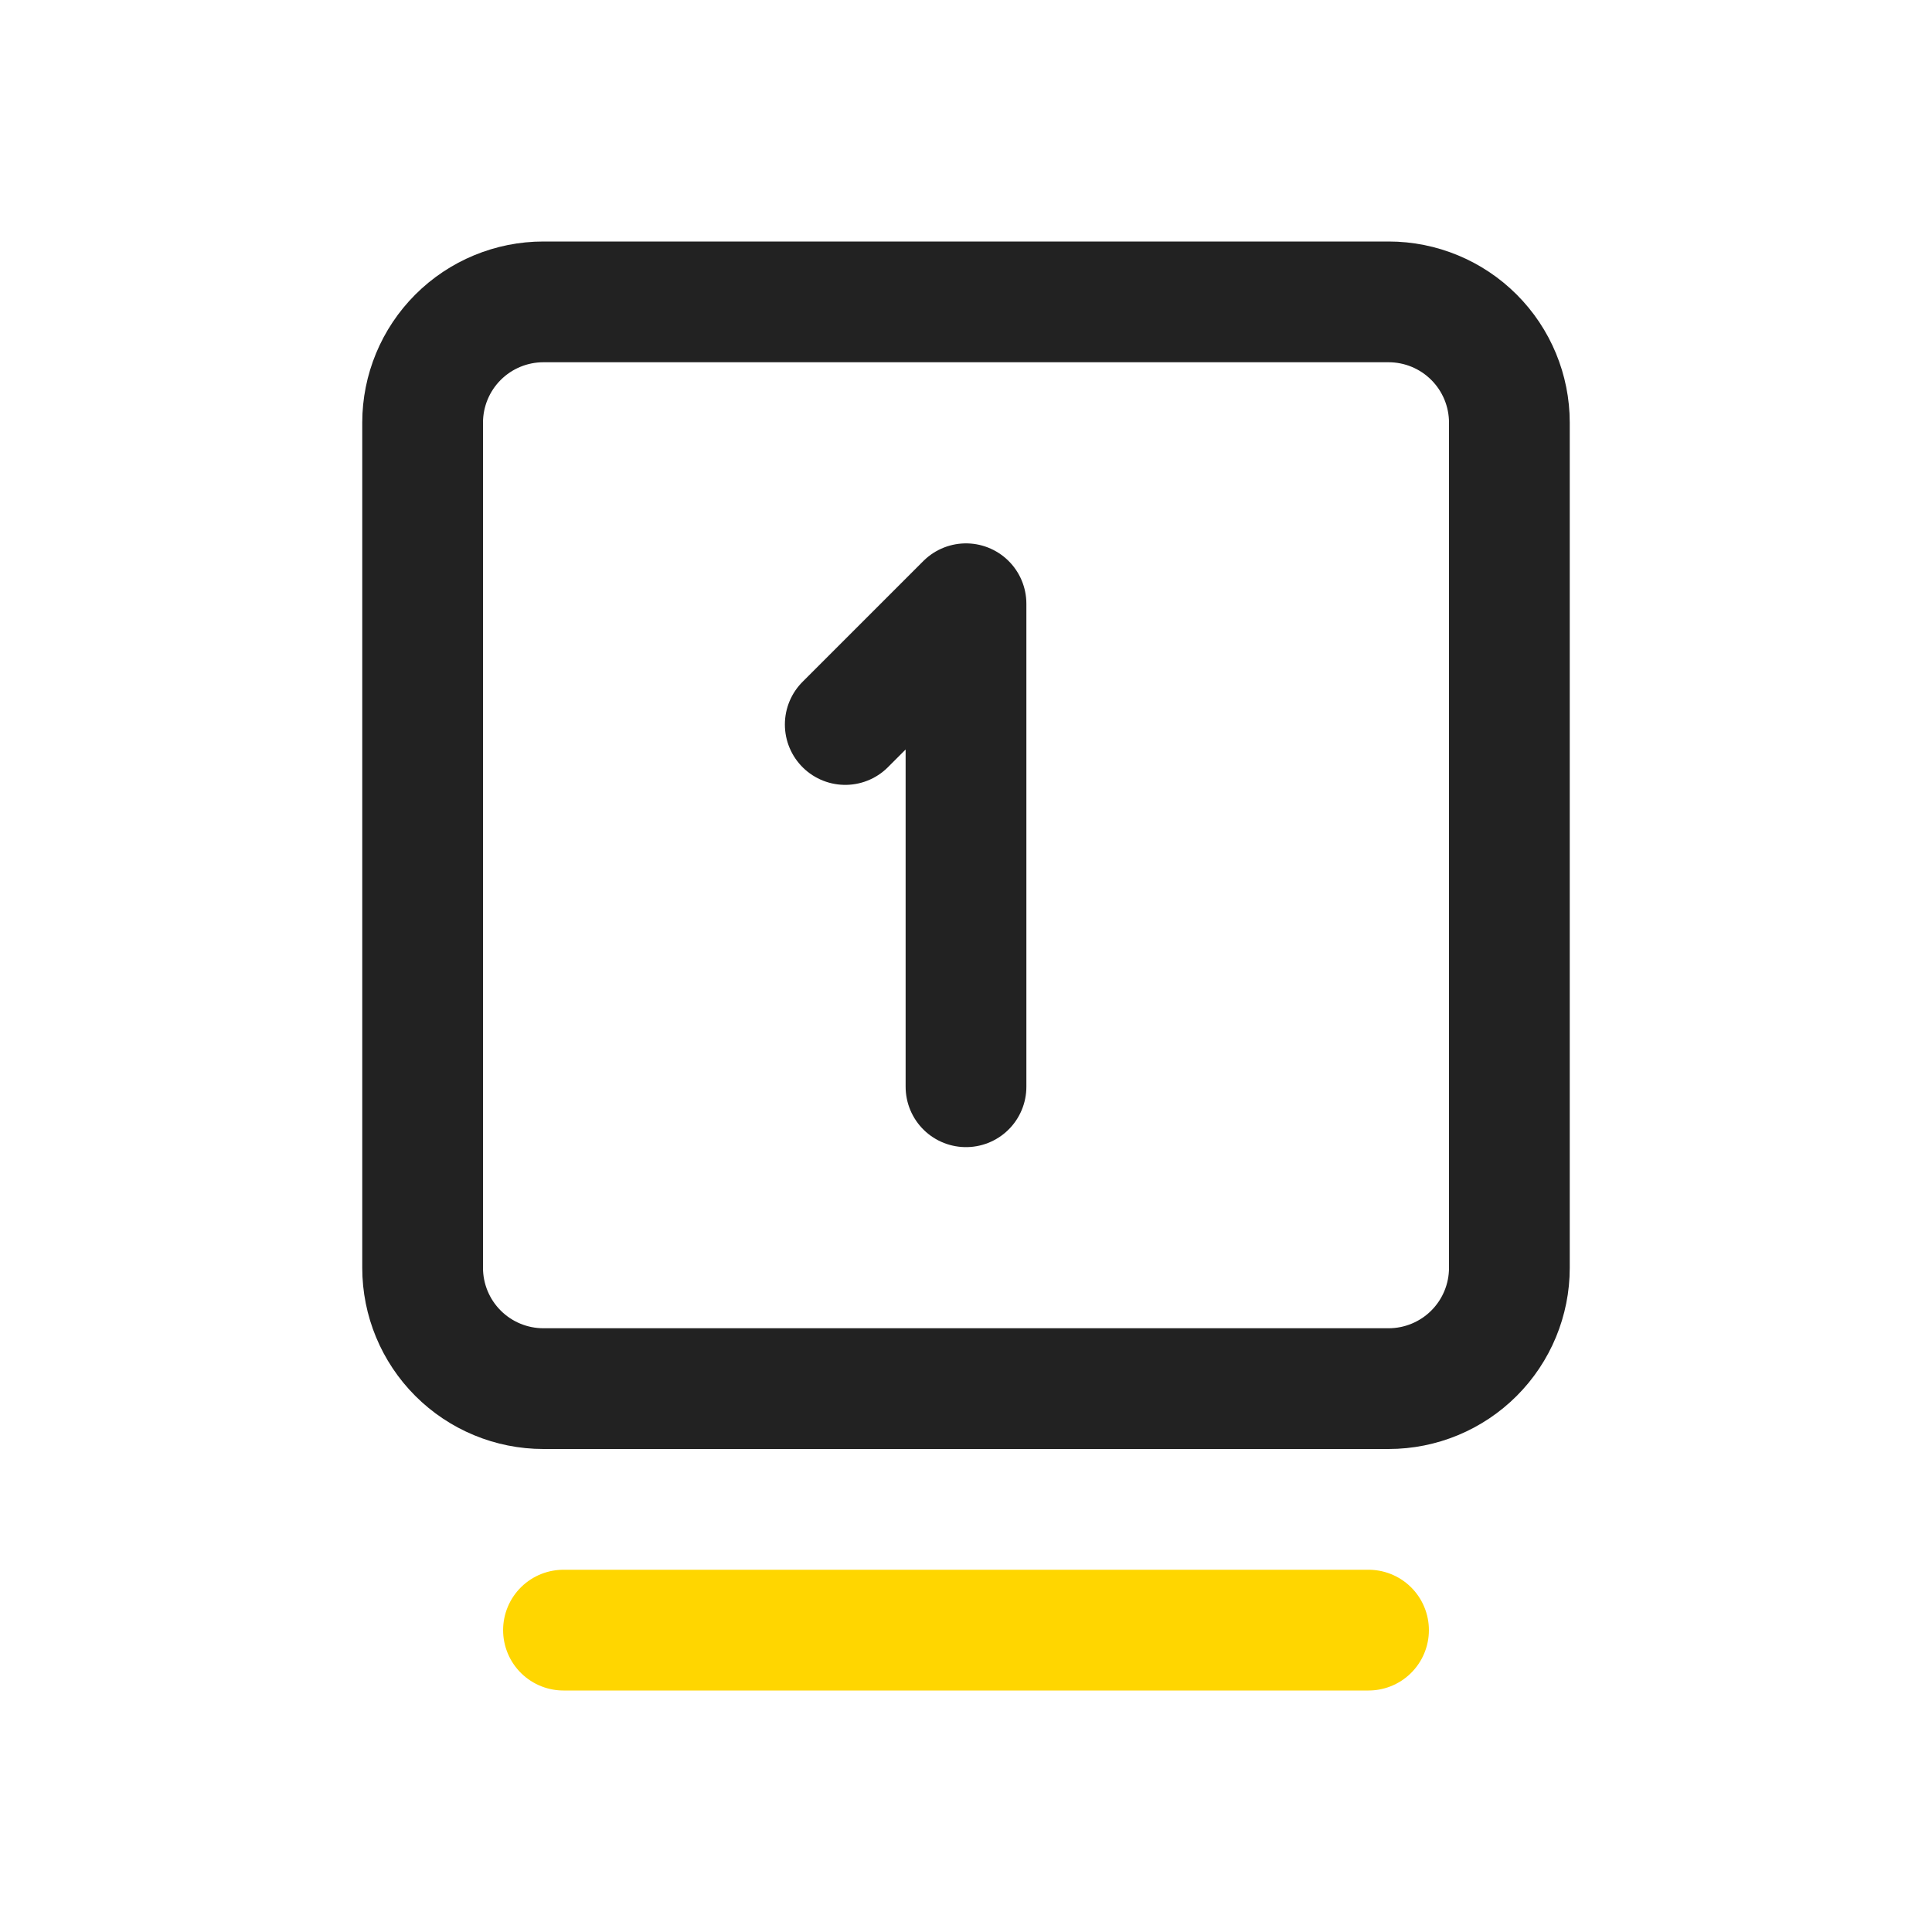
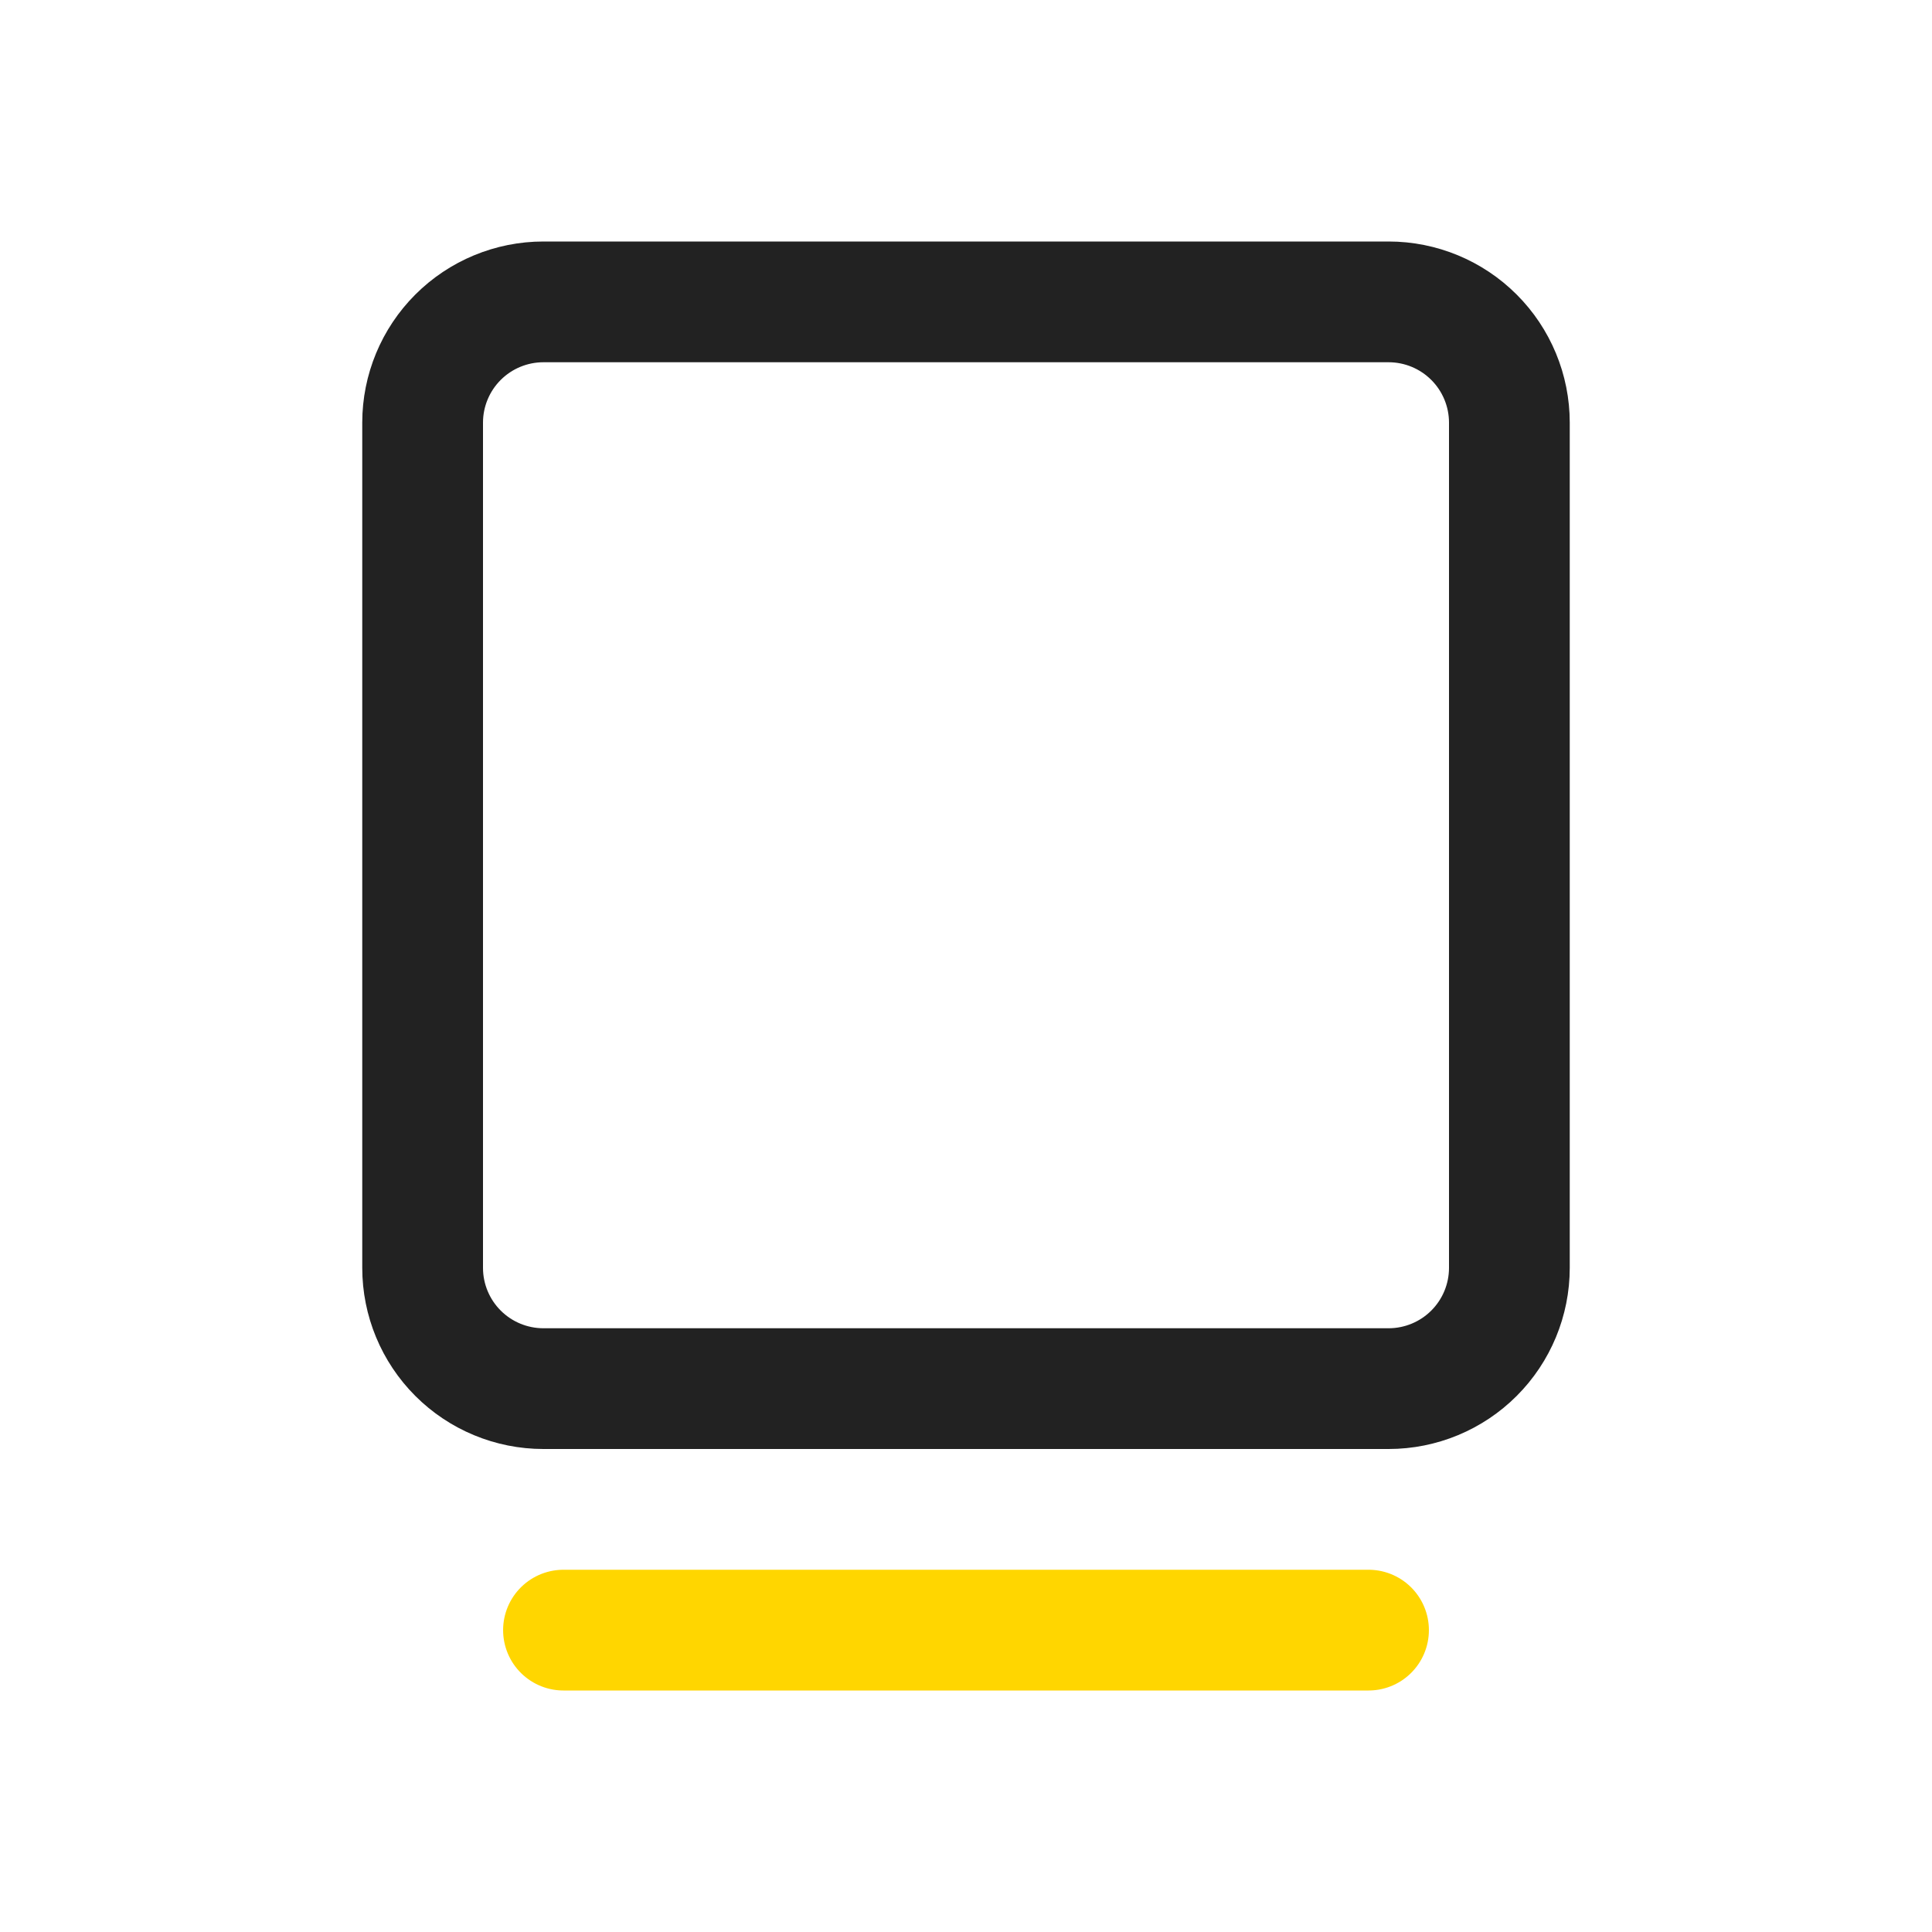
<svg xmlns="http://www.w3.org/2000/svg" width="32" height="32" viewBox="0 0 32 32" fill="none">
  <g clip-path="url(#clip0_117_2)">
    <path d="M9.333 27H22.667" stroke="#FFD600" stroke-width="2" stroke-linecap="round" stroke-linejoin="round" />
    <g clip-path="url(#clip1_117_2)">
      <path d="M7 7C7 6.47 7.211 5.961 7.586 5.586C7.961 5.211 8.47 5 9 5H23C23.53 5 24.039 5.211 24.414 5.586C24.789 5.961 25 6.47 25 7V21C25 21.53 24.789 22.039 24.414 22.414C24.039 22.789 23.53 23 23 23H9C8.47 23 7.961 22.789 7.586 22.414C7.211 22.039 7 21.53 7 21V7Z" stroke="#222222" stroke-width="2" stroke-linecap="round" stroke-linejoin="round" />
-       <path d="M14 12L16 10V18" stroke="#222222" stroke-width="2" stroke-linecap="round" stroke-linejoin="round" />
    </g>
  </g>
  <defs>
    <clipPath id="clip0_117_2">
      <rect width="32" height="32" fill="white" />
    </clipPath>
    <clipPath id="clip1_117_2">
      <rect width="24" height="24" fill="white" transform="translate(4 2)" />
    </clipPath>
  </defs>
</svg>